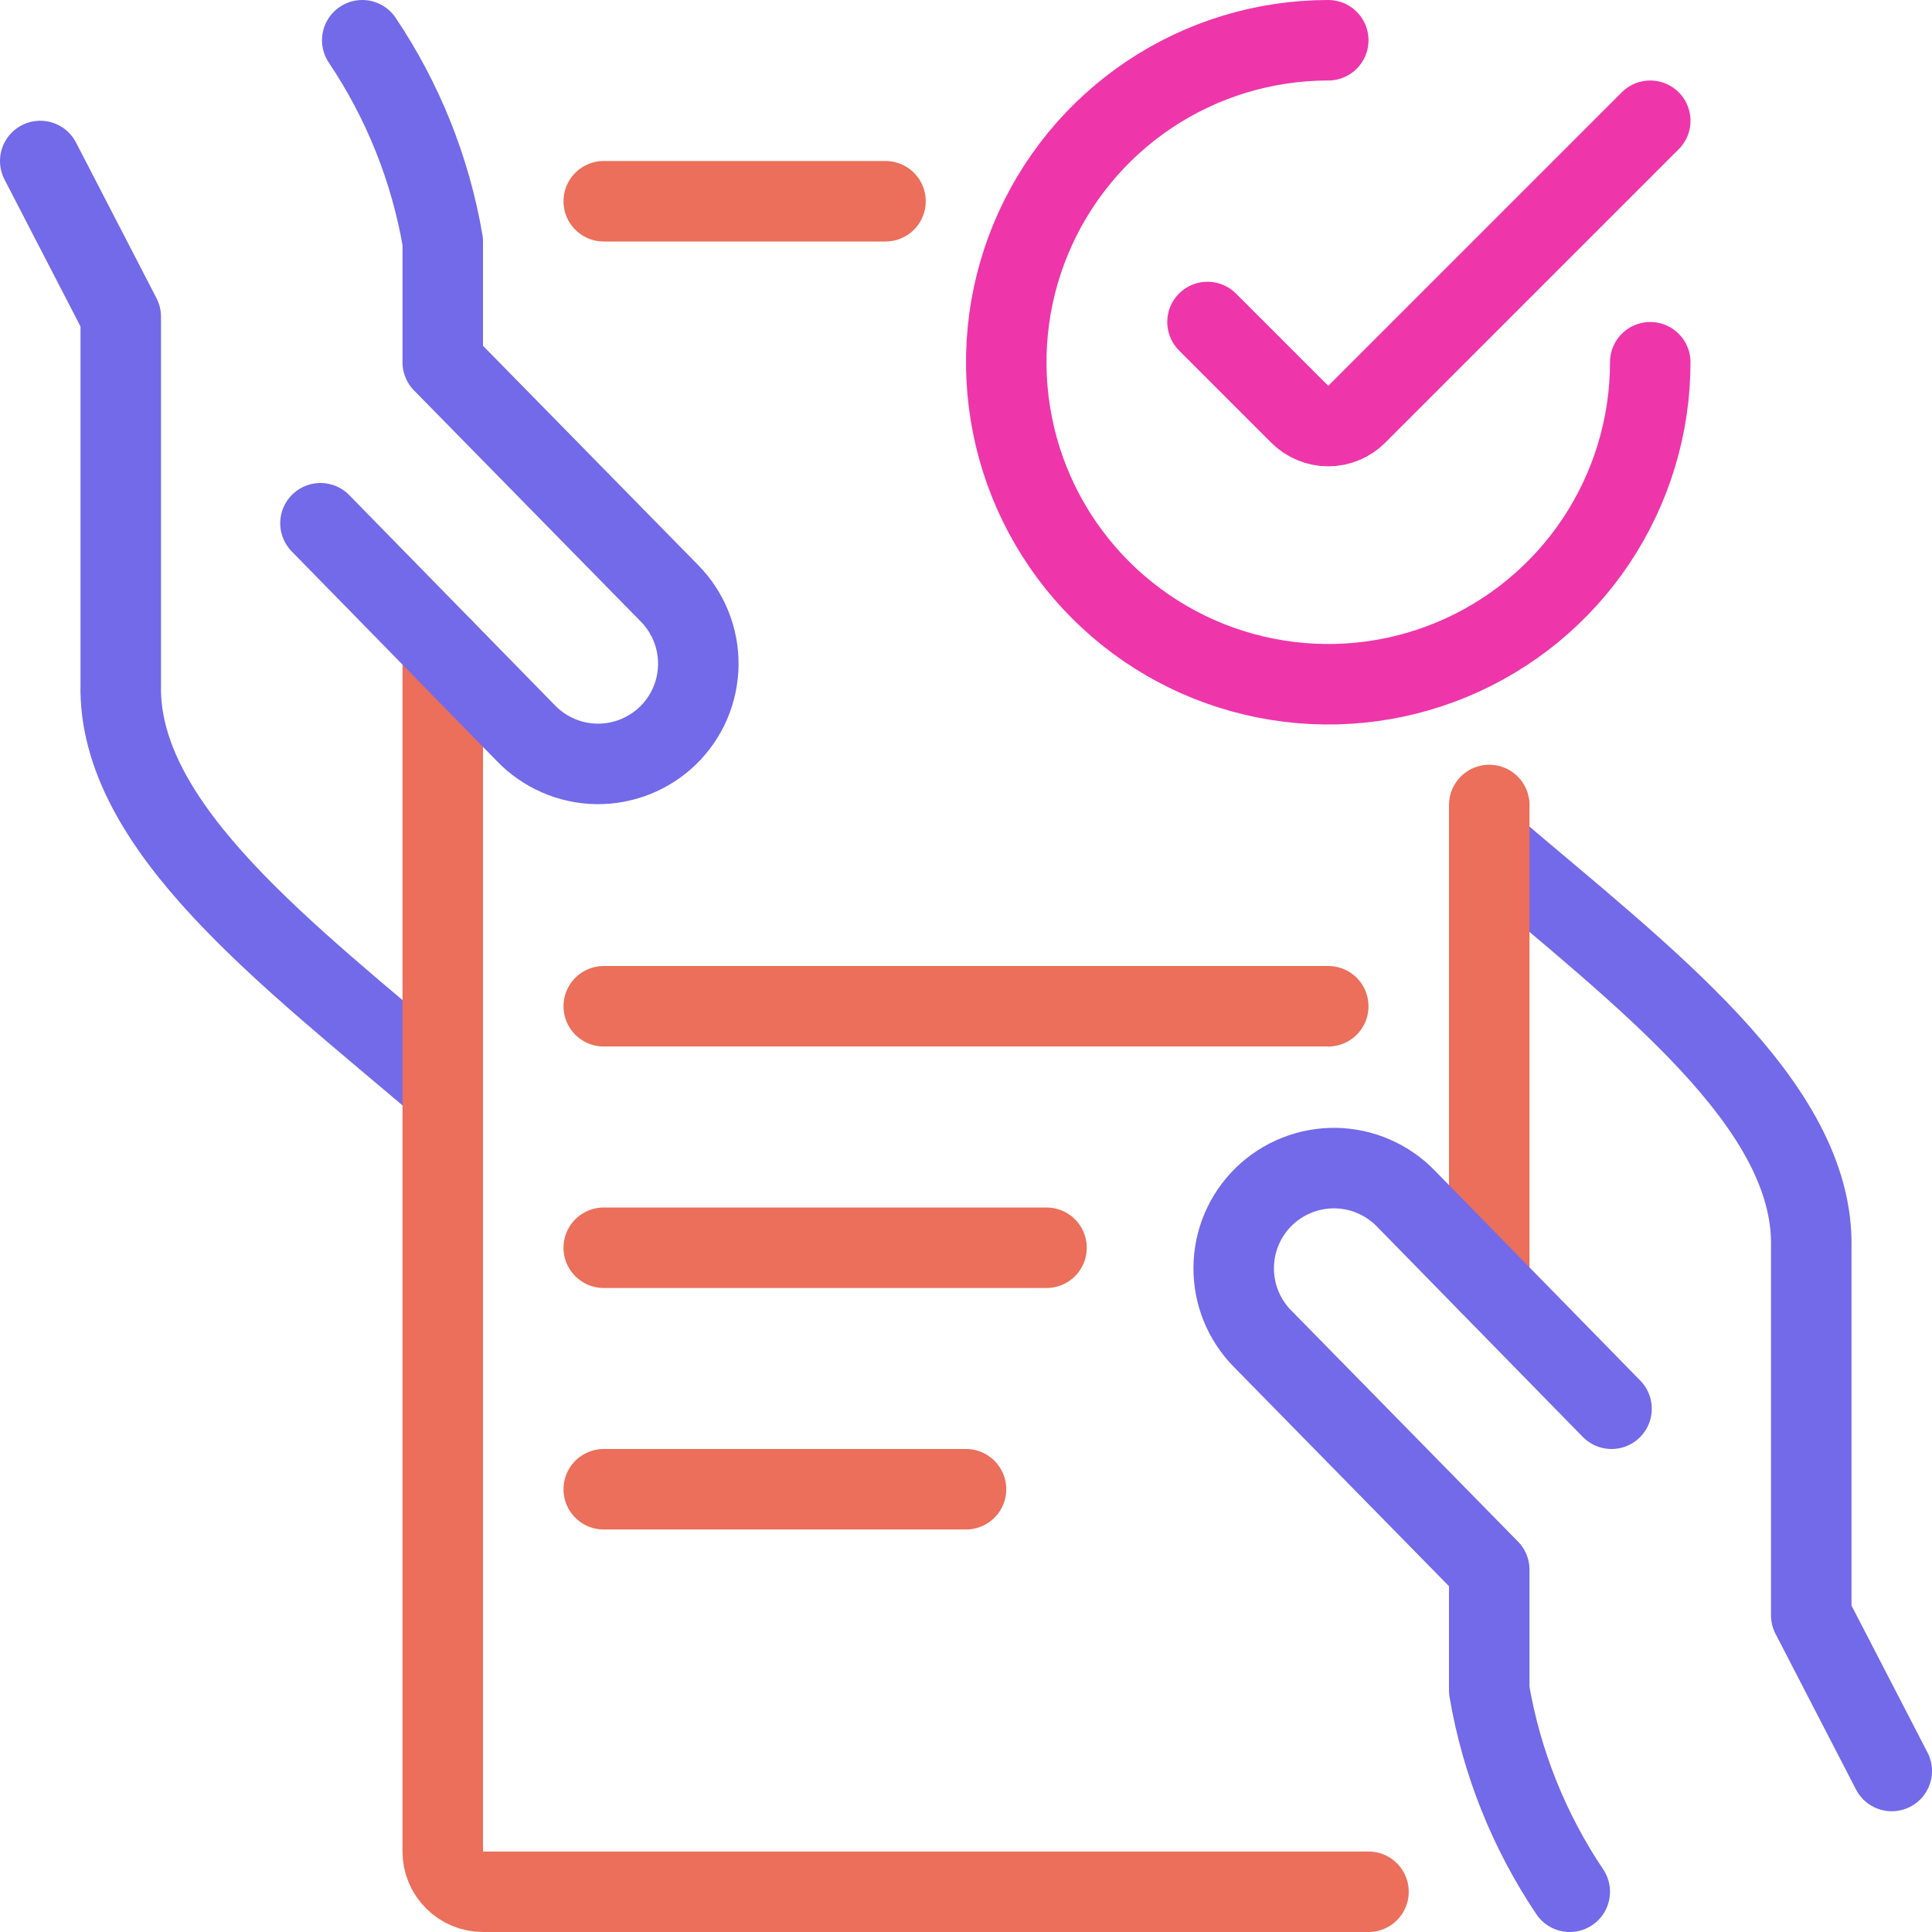
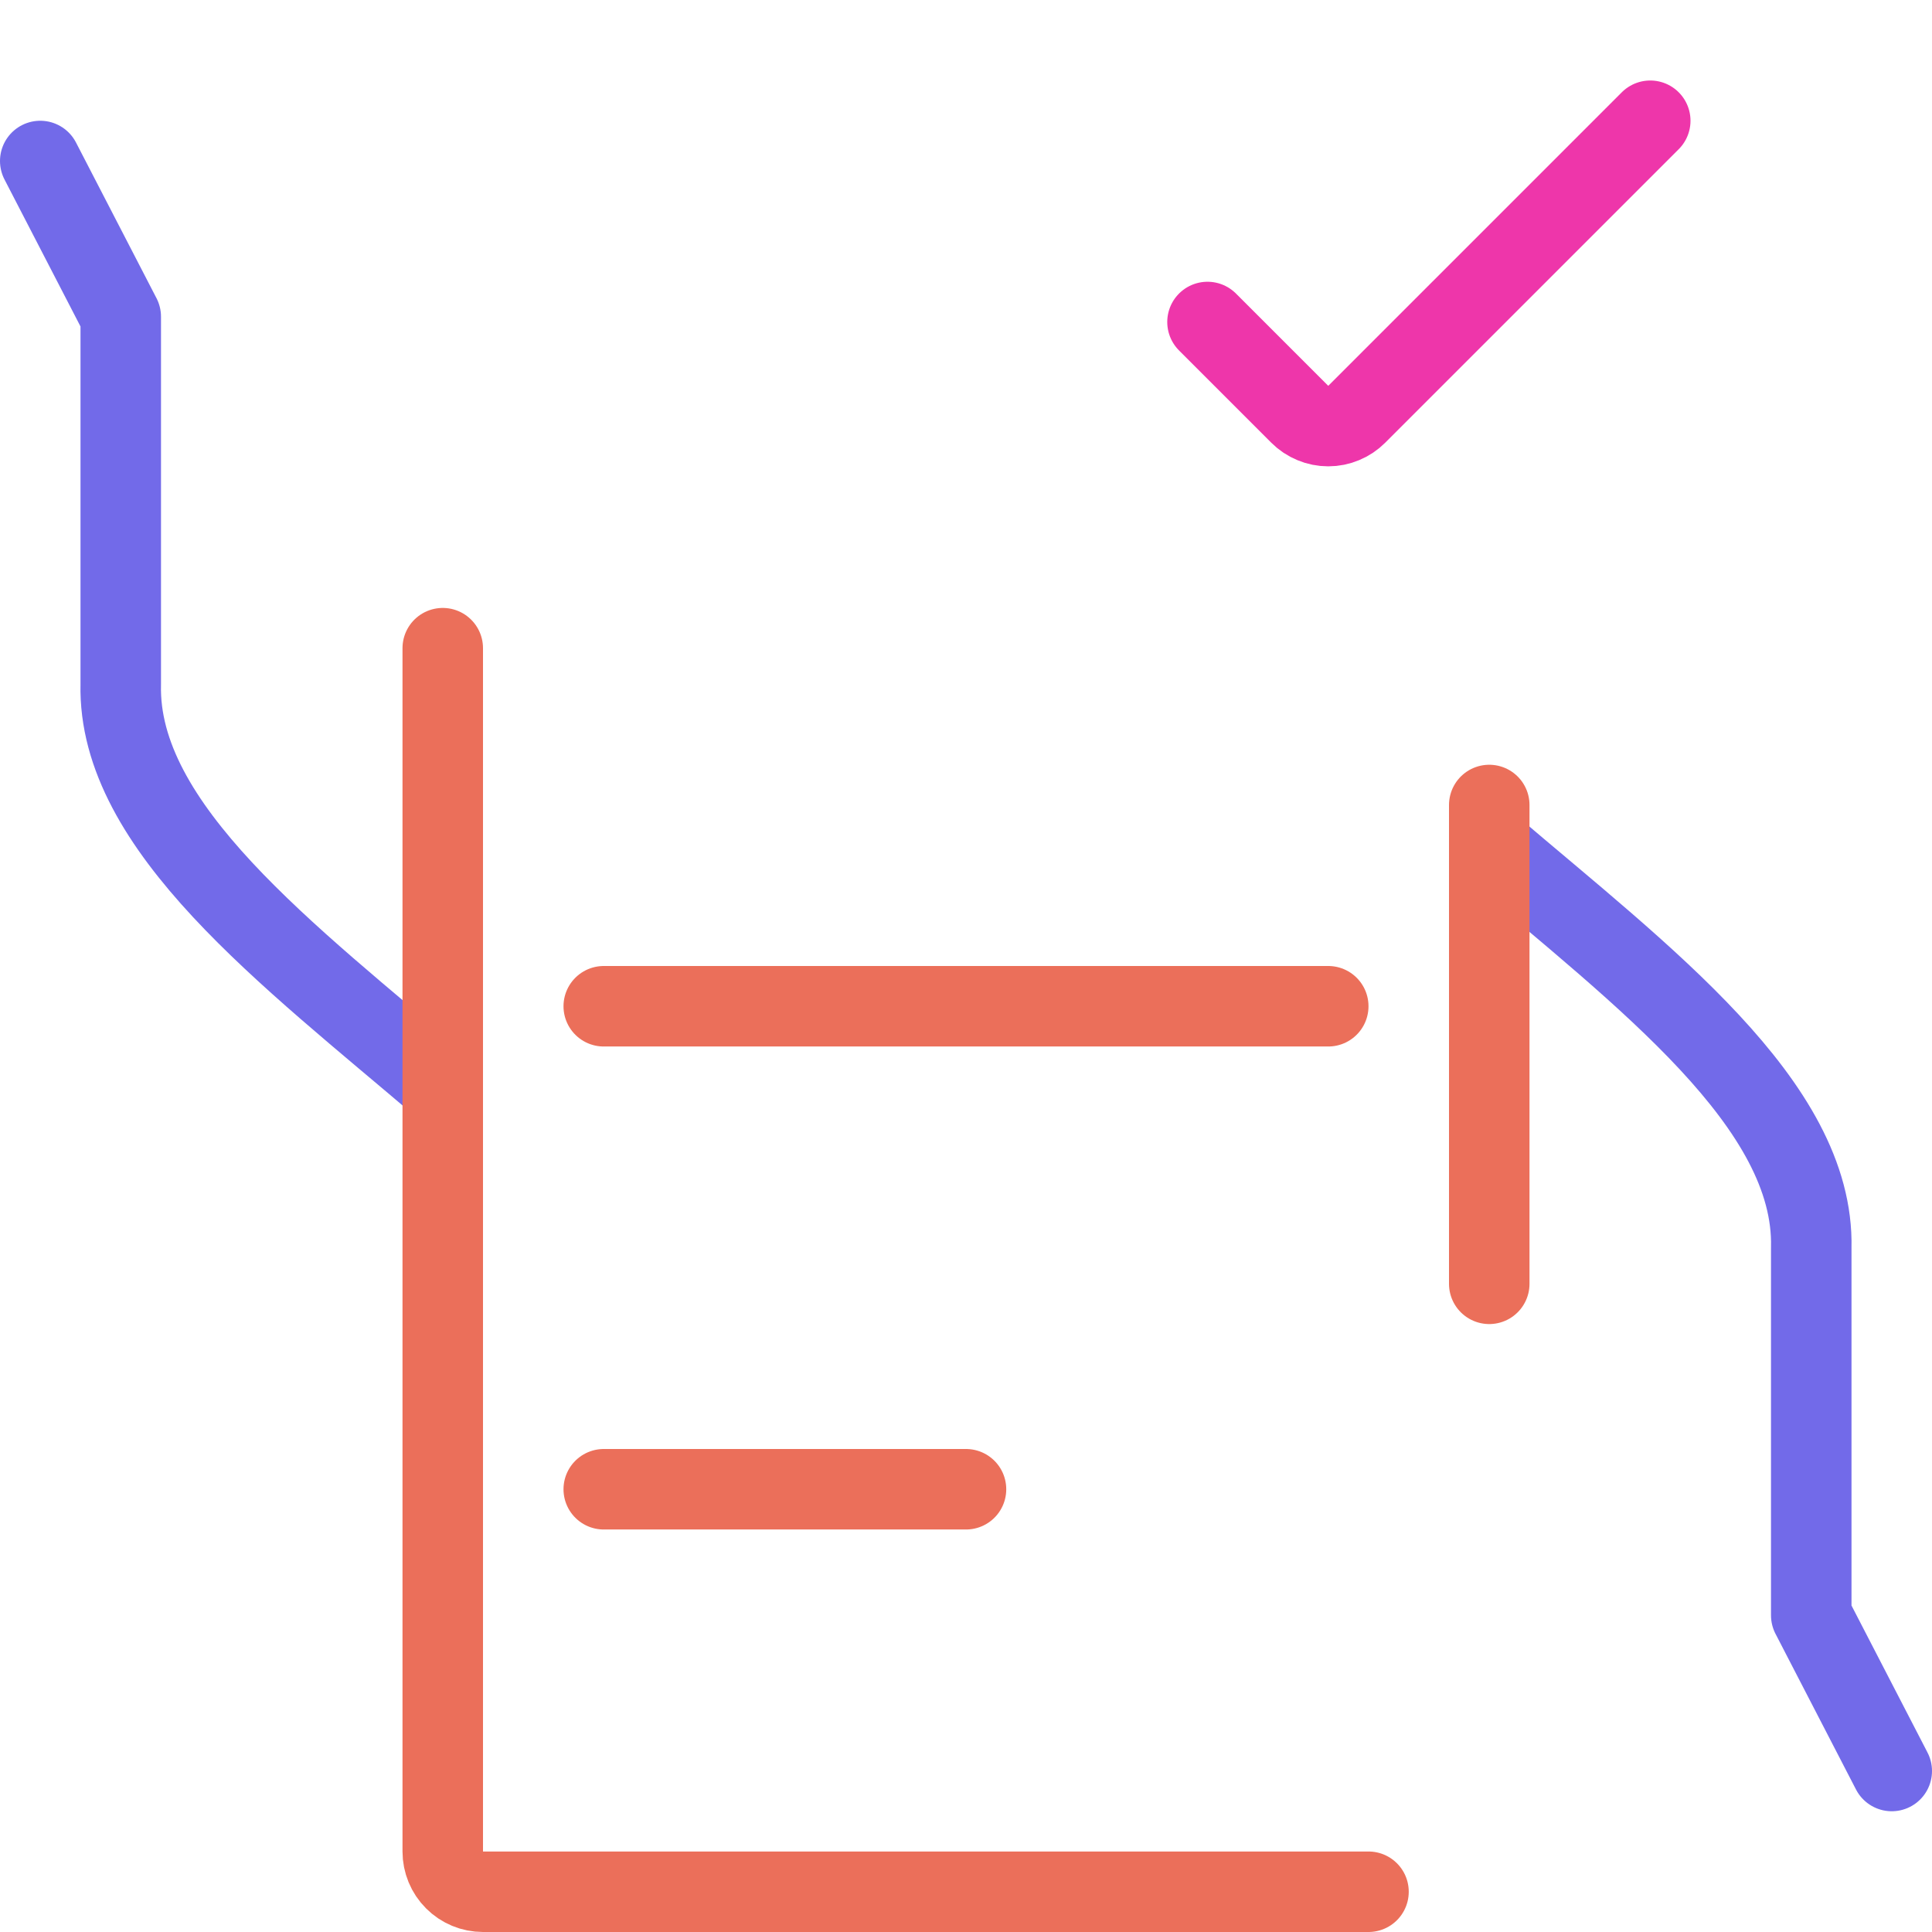
<svg xmlns="http://www.w3.org/2000/svg" width="48" height="48" viewBox="0 0 48 48" fill="none">
  <g clip-path="url(#clip0_142_1344)">
    <path d="M47 44L45 40.132V31C45.084 27.444 40.838 24.274 37 21" stroke="#726AE9" stroke-width="2" stroke-linecap="round" stroke-linejoin="round" />
    <path d="M1 4L3 7.868V17C2.916 20.556 7.162 23.726 11 27" stroke="#726AE9" stroke-width="2" stroke-linecap="round" stroke-linejoin="round" />
    <path d="M11 16.104V46C11 46.265 11.105 46.52 11.293 46.707C11.48 46.895 11.735 47 12 47H34" stroke="#EB6F5A" stroke-width="2" stroke-linecap="round" stroke-linejoin="round" />
-     <path d="M22 5H15" stroke="#EB6F5A" stroke-width="2" stroke-linecap="round" stroke-linejoin="round" />
    <path d="M37 31.896V20" stroke="#EB6F5A" stroke-width="2" stroke-linecap="round" stroke-linejoin="round" />
-     <path d="M26 31H15" stroke="#EB6F5A" stroke-width="2" stroke-linecap="round" stroke-linejoin="round" />
    <path d="M33 25H15" stroke="#EB6F5A" stroke-width="2" stroke-linecap="round" stroke-linejoin="round" />
    <path d="M24 37H15" stroke="#EB6F5A" stroke-width="2" stroke-linecap="round" stroke-linejoin="round" />
-     <path d="M41 9C41 10.582 40.531 12.129 39.652 13.445C38.773 14.76 37.523 15.786 36.062 16.391C34.6 16.997 32.991 17.155 31.439 16.846C29.887 16.538 28.462 15.776 27.343 14.657C26.224 13.538 25.462 12.113 25.154 10.561C24.845 9.009 25.003 7.4 25.609 5.939C26.215 4.477 27.24 3.227 28.555 2.348C29.871 1.469 31.418 1 33 1" stroke="#EE36AA" stroke-width="2" stroke-linecap="round" stroke-linejoin="round" />
    <path d="M41 3L33.708 10.292C33.615 10.385 33.505 10.459 33.383 10.509C33.262 10.56 33.132 10.586 33 10.586C32.868 10.586 32.738 10.56 32.617 10.509C32.495 10.459 32.385 10.385 32.292 10.292L30 8" stroke="#EE36AA" stroke-width="2" stroke-linecap="round" stroke-linejoin="round" />
-     <path d="M40.038 35L34.936 29.786C34.708 29.549 34.436 29.36 34.135 29.229C33.834 29.097 33.51 29.027 33.182 29.021C32.854 29.016 32.527 29.076 32.222 29.197C31.917 29.318 31.639 29.498 31.403 29.727C31.168 29.956 30.98 30.23 30.851 30.531C30.722 30.833 30.654 31.158 30.651 31.486C30.647 31.814 30.709 32.14 30.832 32.445C30.955 32.749 31.137 33.026 31.368 33.26L37 39V42C37.306 43.789 37.988 45.493 39 47" stroke="#726AE9" stroke-width="2" stroke-linecap="round" stroke-linejoin="round" />
-     <path d="M7.962 13L13.064 18.214C13.291 18.451 13.564 18.64 13.865 18.771C14.166 18.903 14.49 18.973 14.818 18.979C15.146 18.984 15.473 18.924 15.778 18.803C16.083 18.682 16.361 18.502 16.597 18.273C16.832 18.044 17.02 17.77 17.149 17.469C17.278 17.167 17.346 16.842 17.349 16.514C17.353 16.186 17.291 15.86 17.168 15.555C17.045 15.251 16.863 14.974 16.632 14.74L11 9V6C10.694 4.211 10.012 2.507 9 1" stroke="#726AE9" stroke-width="2" stroke-linecap="round" stroke-linejoin="round" />
  </g>
  <defs>
    <clipPath id="clip0_142_1344">
      <rect width="48" height="48" fill="white" />
    </clipPath>
  </defs>
</svg>